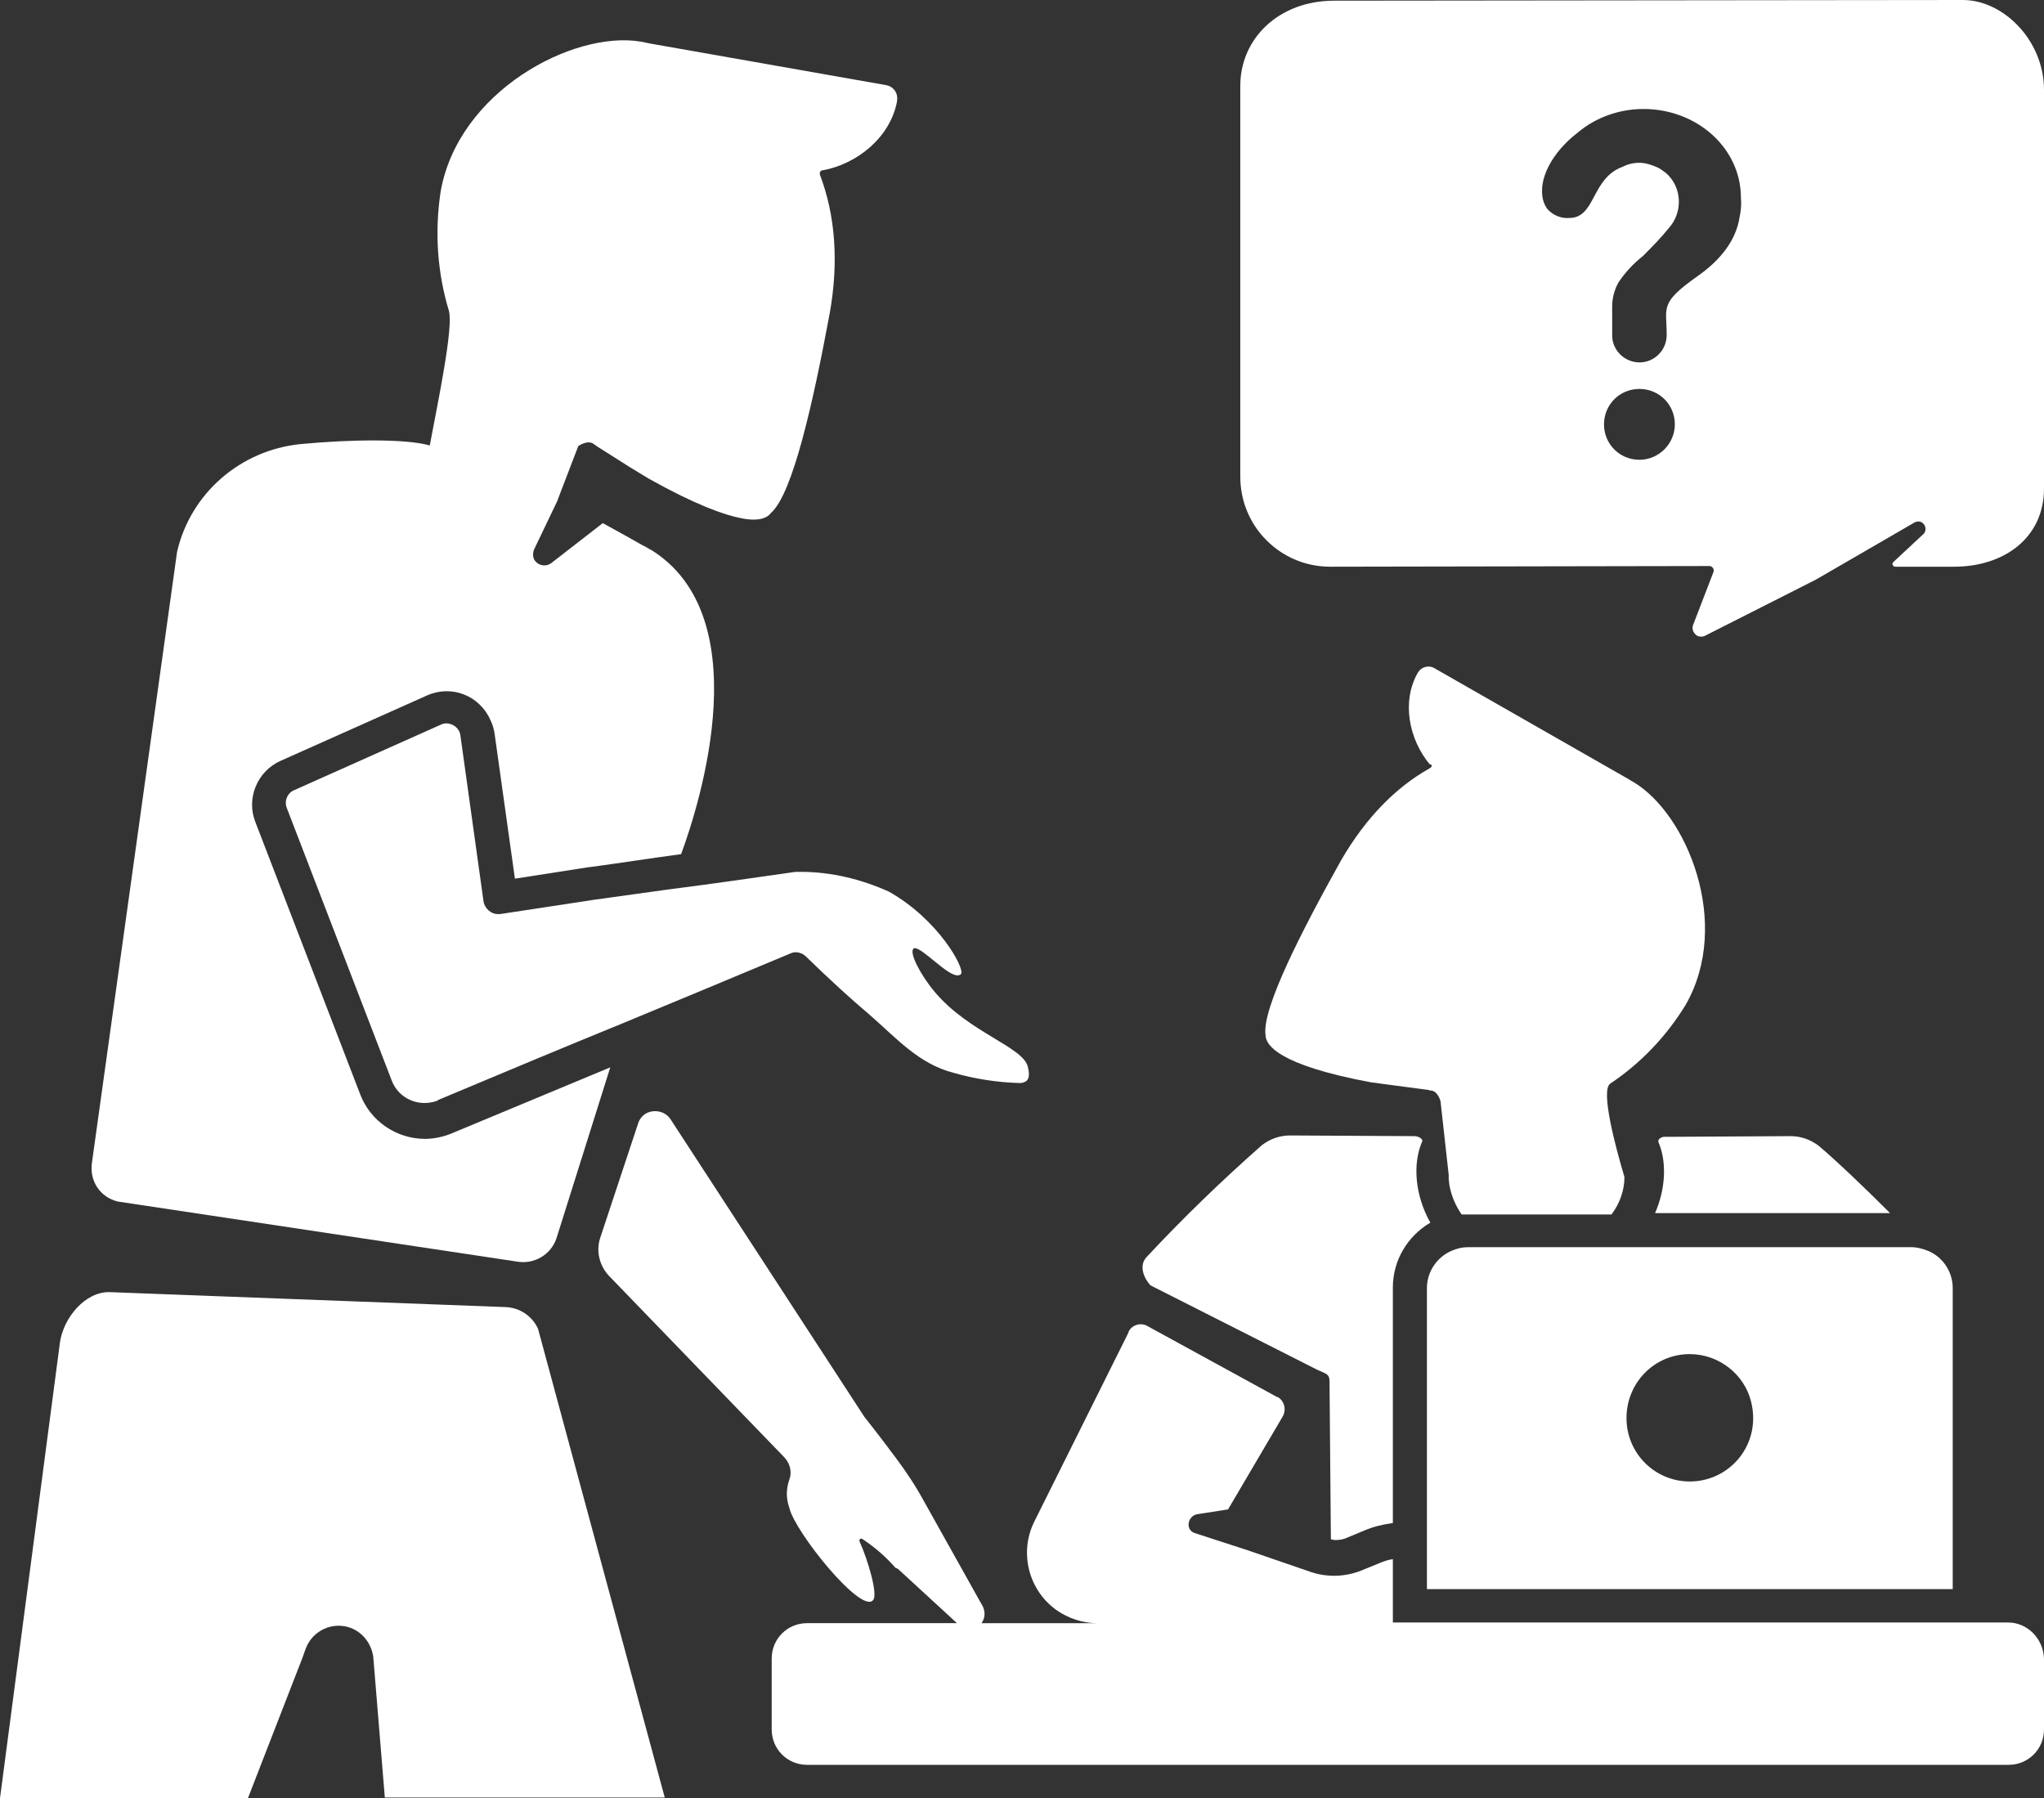
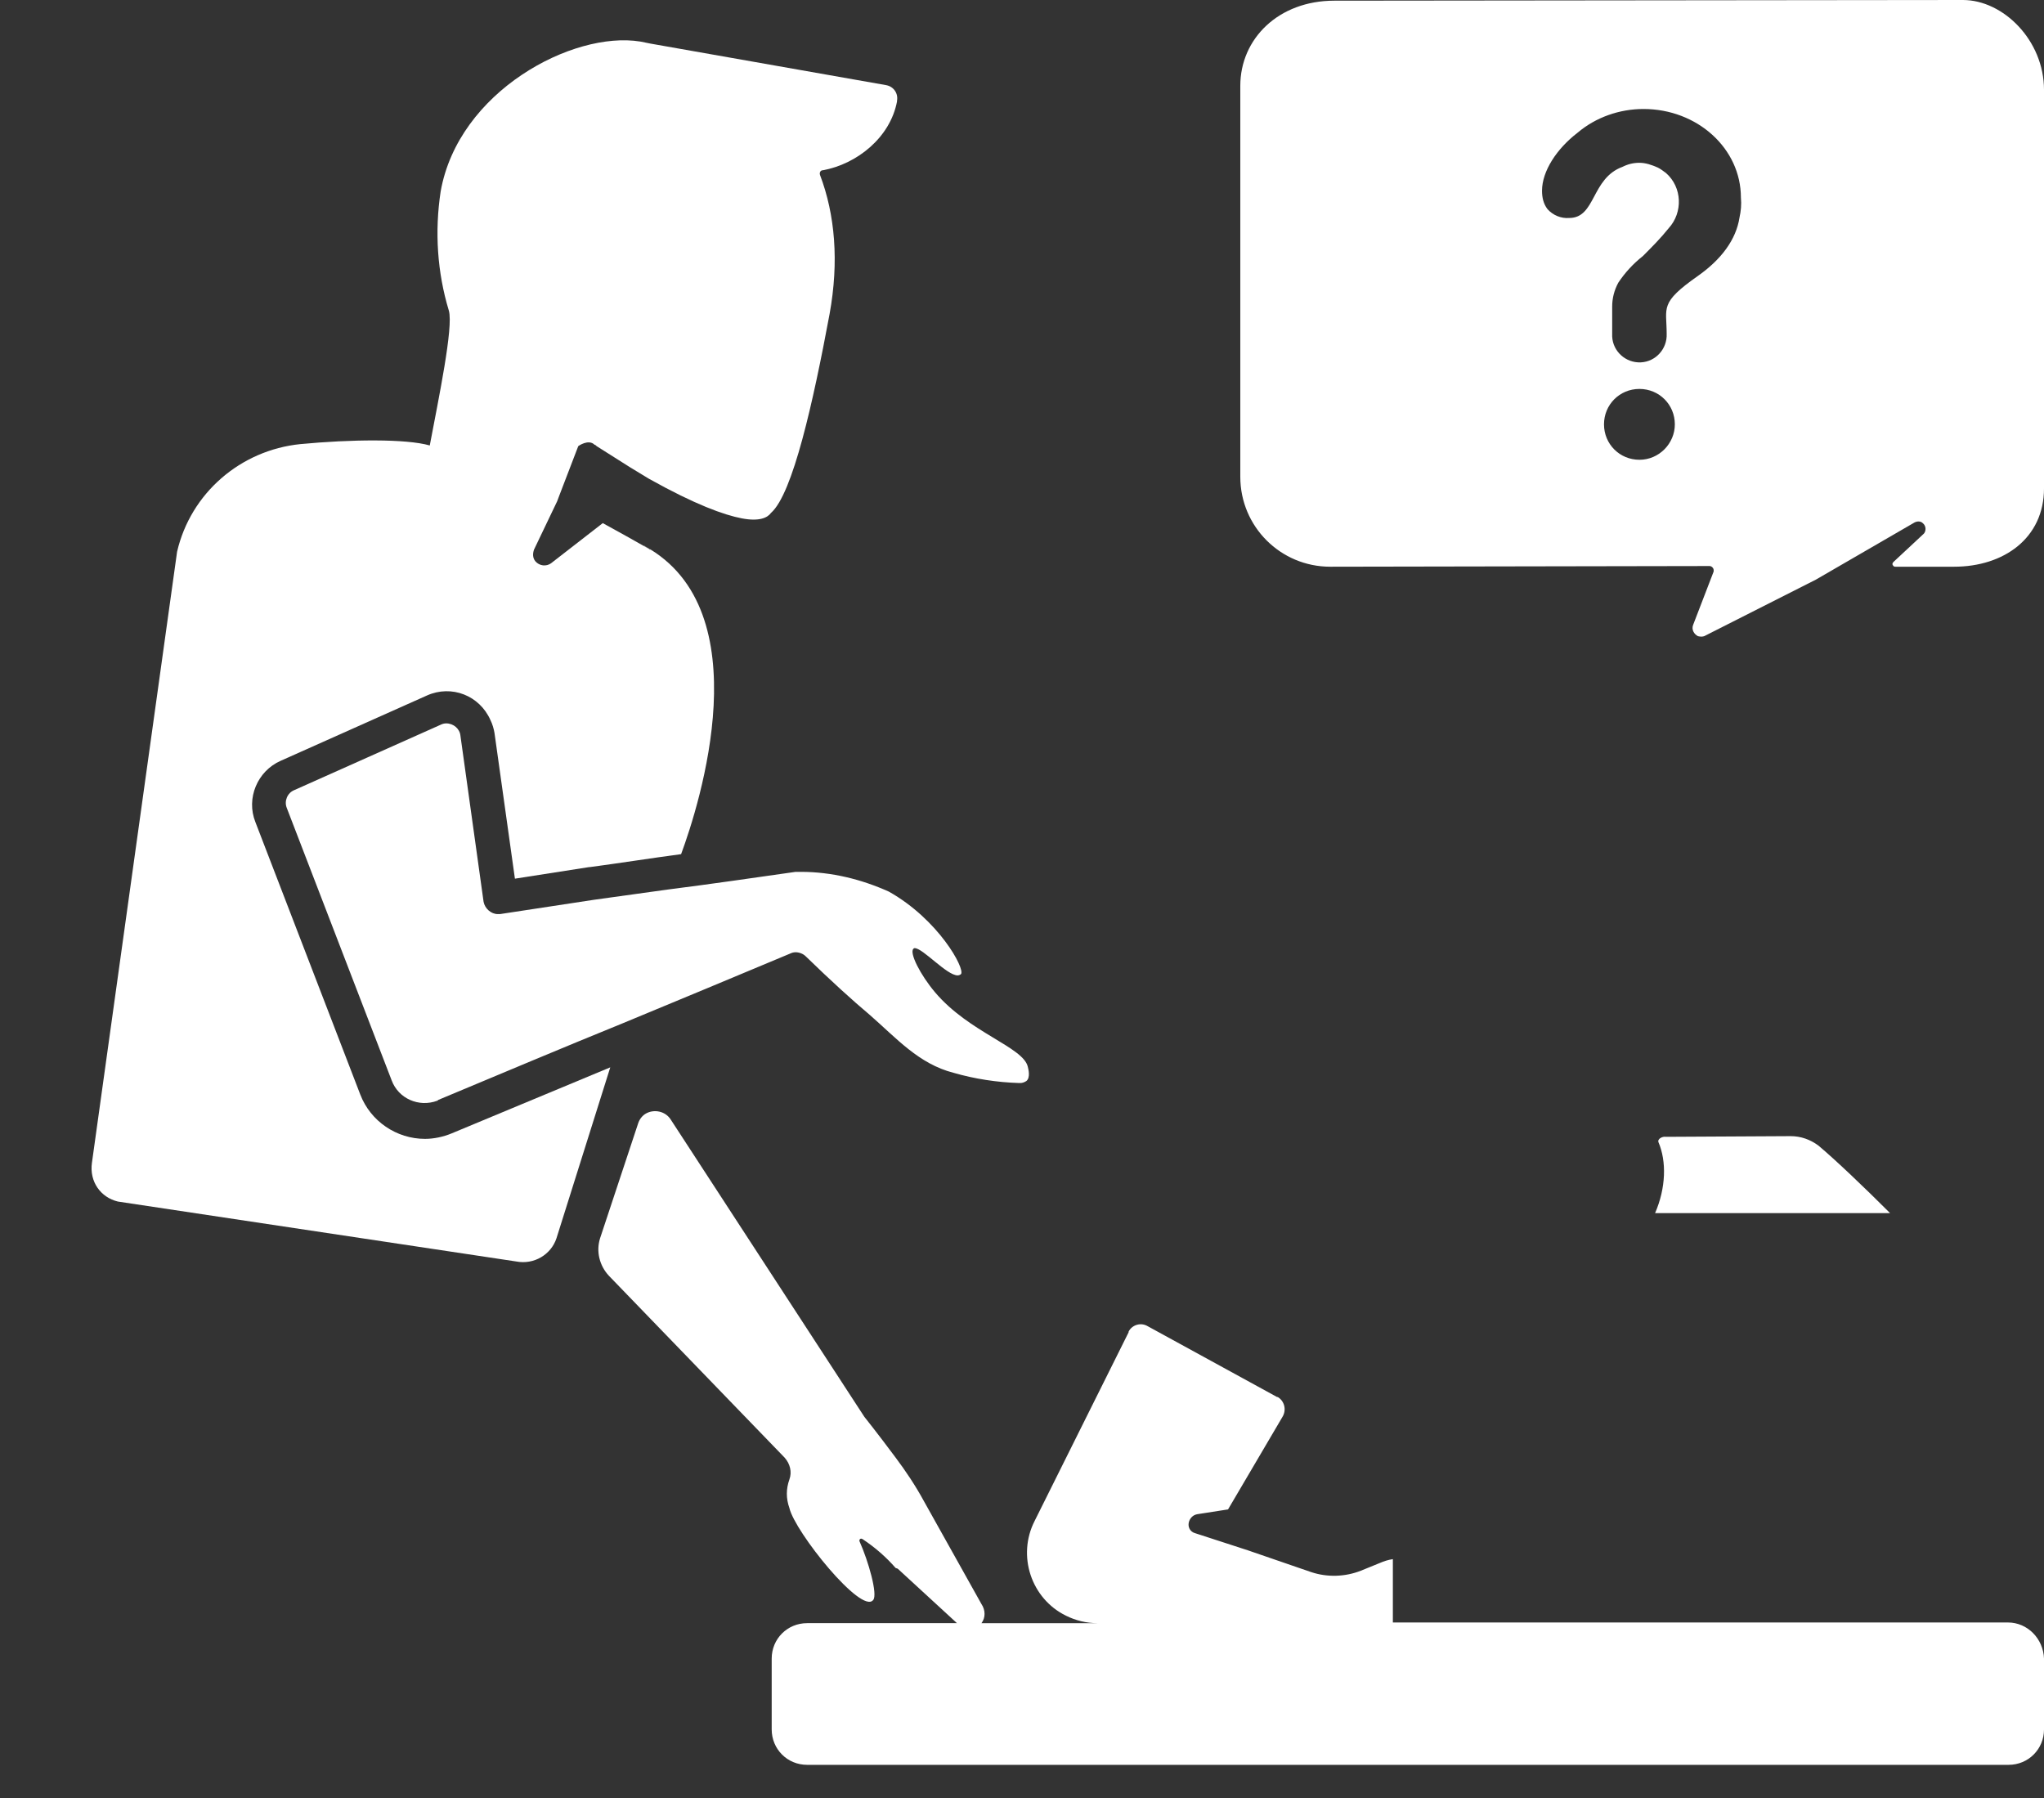
<svg xmlns="http://www.w3.org/2000/svg" enable-background="new 0 0 300.1 264" viewBox="0 0 300.1 264">
  <rect x="0" y="0" width="300.1" height="264" fill="#333333" stroke="none" />
  <g fill="#fff">
-     <path d="m 193.4 201.1 c 1.3 .6 1.8 .6 1.8 1.7 l .2 23.2 c .2 0 .4 .1 .6 .1 .7 0 1.3 -.1 1.9 -.4 l 2.4 -1 c 1.4 -.6 2.8 -.9 4.2 -1.1 v -34.6 c 0 -3.9 2.1 -7.5 5.5 -9.5 -2.3 -4.1 -2.6 -8.7 -1.2 -11.9 .2 -.4 -.6 -.8 -1.1 -.8 l -18.3 -.1 c -1.5 0 -2.9 .5 -4.1 1.4 -5.9 5.2 -11.6 10.7 -17 16.5 -.9 1 -.7 2.6 .6 4.1 z" />
    <path d="m 262.9 166.8 l -18.3 .1 c -.5 -.1 -1.3 .3 -1.1 .8 1.2 2.8 1.1 6.7 -.5 10.4 h 34.5 c -3.8 -3.8 -8 -7.8 -10.5 -9.9 -1.2 -.9 -2.6 -1.4 -4.1 -1.4 z" />
    <path d="m 294.8 238.2 h -90.3 v -9.3 c -.7 .1 -1.3 .3 -2 .6 l -2.7 1.1 c -2.3 .9 -4.9 1 -7.3 .2 l -9.3 -3.2 -7.7 -2.5 c -.8 -.2 -1.2 -1 -.9 -1.8 .2 -.5 .6 -.9 1.2 -1 l 4.5 -.7 8 -13.6 c .6 -1 .3 -2.3 -.7 -2.9 0 0 0 0 -.1 0 l -19 -10.4 c -1 -.6 -2.3 -.2 -2.8 .8 v .1 l -13.8 27.7 c -2.6 5.1 -.5 11.4 4.6 13.9 1.4 .7 3 1.1 4.6 1.1 h -17 c .6 -.8 .6 -1.9 0 -2.8 l -8.5 -15.2 c -1.2 -2.2 -2.6 -4.3 -4.1 -6.3 -2.6 -3.5 -4.6 -6 -4.6 -6 l -28.4 -43.6 c -.8 -1.3 -2.5 -1.6 -3.7 -.9 -.5 .3 -.9 .8 -1.1 1.4 l -5.6 16.9 c -.6 1.9 -.1 4 1.3 5.5 l 25.8 26.7 c .8 .9 1.1 2.1 .7 3.2 -.5 1.4 -.5 2.8 0 4.2 .8 3.5 10.6 15.7 12.3 13.5 .7 -.8 -.7 -5.7 -2 -8.6 -.1 -.2 .1 -.6 .5 -.3 1.8 1.2 3.4 2.6 4.8 4.2 l .3 .1 8.7 8 h -22 c -2.9 0 -5.2 2.3 -5.2 5.2 v 10.4 c 0 2.9 2.3 5.2 5.2 5.2 h 176.4 c 2.9 0 5.2 -2.3 5.2 -5.2 v -10.4 c -.1 -2.9 -2.4 -5.3 -5.3 -5.3 z" />
-     <path d="m 209.9 112.8 c -5 2.8 -9.4 7.3 -13 13.5 -5.8 10.4 -11.6 21.7 -11.1 25.6 0 .8 .5 1.9 2.6 3.1 s 5.9 2.6 12.9 3.9 l 3 .4 5.3 .7 c .1 0 .2 0 .3 .1 1.2 -.1 1.6 1.6 1.6 1.6 l 1.2 10.8 v .6 l .1 .9 c .3 1.6 .9 3 1.8 4.3 h .7 21.3 c 1.2 -1.6 1.9 -3.5 1.9 -5.5 -1.4 -4.7 -3.5 -12.7 -2.1 -13.7 4.5 -3 8.3 -7 11.1 -11.6 6.8 -11.9 .2 -28 -7.7 -32.7 -.4 -.2 -.8 -.5 -1.2 -.7 l -28 -16 c -.8 -.5 -1.9 -.2 -2.4 .6 -2.5 4.3 -1.3 9.9 1.7 13.5 .4 0 .4 .4 0 .6 .1 0 .1 0 0 0 z" />
-     <path d="m 228.2 183.1 h -12.7 c -.8 0 -1.6 .2 -2.3 .5 -2.2 .9 -3.7 3.1 -3.7 5.5 v 44.2 h 77.2 v -44.2 c 0 -2.5 -1.6 -4.8 -4 -5.6 -.6 -.2 -1.3 -.4 -2 -.4 z m 19.9 15.7 c 4.2 0 8 2.9 9 7 .2 .8 .3 1.6 .3 2.4 0 5.2 -4.2 9.3 -9.3 9.3 -5.2 0 -9.3 -4.2 -9.3 -9.3 0 -5.2 4.1 -9.4 9.3 -9.4 z" />
    <path d="m 288.2 0 l -92.3 .1 c -8.2 0 -13.8 5.6 -13.8 12.5 v 57.4 c 0 7.3 5.9 13.2 13.2 13.2 l 55.7 -.1 c .3 0 .6 .3 .6 .6 v .2 l -3 7.8 c -.3 .7 .1 1.4 .7 1.7 .4 .1 .8 .1 1.1 -.1 l 16.2 -8.2 14.5 -8.4 c .4 -.2 .9 -.2 1.2 .1 .5 .4 .5 1.1 .2 1.5 0 0 -.1 .1 -.1 .1 l -4.4 4.1 c -.2 .2 -.2 .4 0 .6 .1 .1 .2 .1 .3 .1 h 8.6 c 7.3 0 13.2 -4.2 13.2 -11.5 v -58.5 c 0 -7.3 -6 -13.2 -11.9 -13.2 z m -47.5 67.5 c -2.9 0 -5.2 -2.3 -5.2 -5.2 s 2.3 -5.2 5.2 -5.2 5.2 2.3 5.2 5.2 c 0 2.8 -2.3 5.2 -5.2 5.2 z m 14.7 -35.6 c -.5 3.3 -2.7 6.2 -6.1 8.6 -5.7 4 -4.6 4.6 -4.6 8.5 .1 2.2 -1.6 4.1 -3.8 4.2 s -4.1 -1.6 -4.2 -3.8 c 0 -.1 0 -.3 0 -.4 v -4 c 0 -1.2 .3 -2.4 .9 -3.5 1 -1.5 2.2 -2.8 3.6 -3.9 1.3 -1.3 2.6 -2.6 3.8 -4.1 2.1 -2.3 2 -6 -.4 -8.1 -.4 -.3 -.8 -.6 -1.2 -.8 -.9 -.4 -1.8 -.7 -2.7 -.7 s -1.7 .2 -2.5 .6 c -4.6 1.7 -3.9 7.5 -7.8 7.5 -1.2 .1 -2.4 -.4 -3.2 -1.3 -.6 -.8 -.8 -1.7 -.8 -2.7 0 -2.9 2.2 -6.2 5.2 -8.5 2.7 -2.3 6.2 -3.5 9.7 -3.5 7.9 0 14.3 5.8 14.3 13 .1 1 0 2 -.2 2.9 z" />
-     <path d="m 74.3 191.9 l -58.2 -2.2 c -3.6 -.1 -6.8 3.8 -7.3 7.4 l -8.8 66.9 h 36.4 c 4.2 -10.8 8 -20.6 8 -20.6 l .5 -1.4 c 1 -2.6 3.9 -4 6.6 -3 1.8 .7 3 2.3 3.3 4.2 l 1.7 20.7 h 41.1 l -18.6 -68.8 c -.8 -1.8 -2.6 -3.1 -4.7 -3.2 z" />
    <path d="m 17.3 176.4 l 58.5 8.8 c 2.6 .5 5.1 -1 5.9 -3.4 l 7.9 -25.1 -23.3 9.7 c -1.2 .5 -2.6 .8 -3.9 .8 -4.2 0 -8 -2.6 -9.5 -6.5 l -15.4 -40 c -1.4 -3.5 .3 -7.5 3.7 -9 7.2 -3.2 14.3 -6.4 21.5 -9.6 3.6 -1.6 7.7 0 9.3 3.6 .3 .6 .5 1.3 .6 1.9 l 3 21.4 10.9 -1.7 h .1 c 4.5 -.6 8.9 -1.3 13.4 -1.9 2.7 -7.3 11.8 -35.8 -5.3 -45.2 0 0 -.1 -.1 -.2 -.1 .1 .1 .9 .5 1 .6 -.1 0 -.1 0 -.2 -.1 l -3 -1.7 -3.8 -2.1 -7.6 5.9 c -.7 .5 -1.7 .4 -2.3 -.3 -.4 -.5 -.4 -1.1 -.2 -1.7 l 3.4 -7.1 c .1 -.3 .2 -.5 .3 -.8 l 2.8 -7.3 s 1.5 -1.1 2.4 -.2 c .1 0 .2 .1 .3 .2 l 4.9 3.1 2.8 1.7 c 6.8 3.8 11 5.3 13.6 5.8 s 3.8 -.1 4.3 -.8 c 3.2 -2.8 6.2 -16.3 8.6 -29.2 1.4 -7.7 .8 -14.6 -1.4 -20.4 -.1 -.3 0 -.6 .3 -.7 h .1 c 5 -.9 9.9 -4.8 10.9 -10.1 v -.1 c .2 -1.1 -.5 -2.1 -1.6 -2.3 l -34.6 -6.1 c -.5 -.1 -1 -.2 -1.5 -.3 -9.9 -1.6 -26.7 7.3 -29.3 22 -.9 5.9 -.5 11.9 1.2 17.5 .7 2.4 -1.5 12.9 -2.8 19.8 -3.5 -1 -11.6 -.9 -19 -.2 -8.8 .9 -16.1 7.2 -18.1 15.8 l -12.5 89.7 c -.4 2.8 1.3 5.1 3.8 5.7 z" />
    <path d="m 117.6 128 h -.5 c -.1 0 -.2 0 -.3 0 -6.3 .9 -12.5 1.8 -18.8 2.6 -3.6 .5 -7.2 1 -10.8 1.5 l -13.8 2.1 c -.1 0 -.2 0 -.3 0 -1 0 -1.9 -.8 -2.1 -1.8 l -3.4 -24.4 c -.1 -1 -1 -1.8 -2.1 -1.8 -.3 0 -.6 .1 -.8 .2 -7.2 3.2 -14.3 6.4 -21.5 9.6 -1 .4 -1.5 1.6 -1.1 2.6 l 15.4 40 c 1 2.7 4 4 6.7 3 0 0 .1 0 .1 -.1 9.1 -3.8 18.1 -7.6 27.2 -11.3 8.2 -3.4 16.4 -6.8 24.5 -10.2 .2 -.1 .5 -.2 .8 -.2 .5 0 1.1 .2 1.5 .6 3.7 3.6 6.9 6.5 9.4 8.6 3.9 3.4 7.2 7.2 12.3 8.5 3.1 .9 6.4 1.4 9.6 1.5 h .2 c .3 0 .6 -.1 .9 -.3 .6 -.5 .3 -1.7 .2 -2.1 -.7 -2.9 -8.6 -5 -13.6 -10.9 -2.2 -2.6 -3.8 -5.8 -3.2 -6.4 .1 -.1 .1 -.1 .2 -.1 1.2 0 4.7 4 6.3 4 .2 0 .4 -.1 .5 -.2 .6 -.8 -3.3 -8 -10.6 -12.1 -4 -1.8 -8.4 -2.9 -12.9 -2.9 z" />
  </g>
</svg>